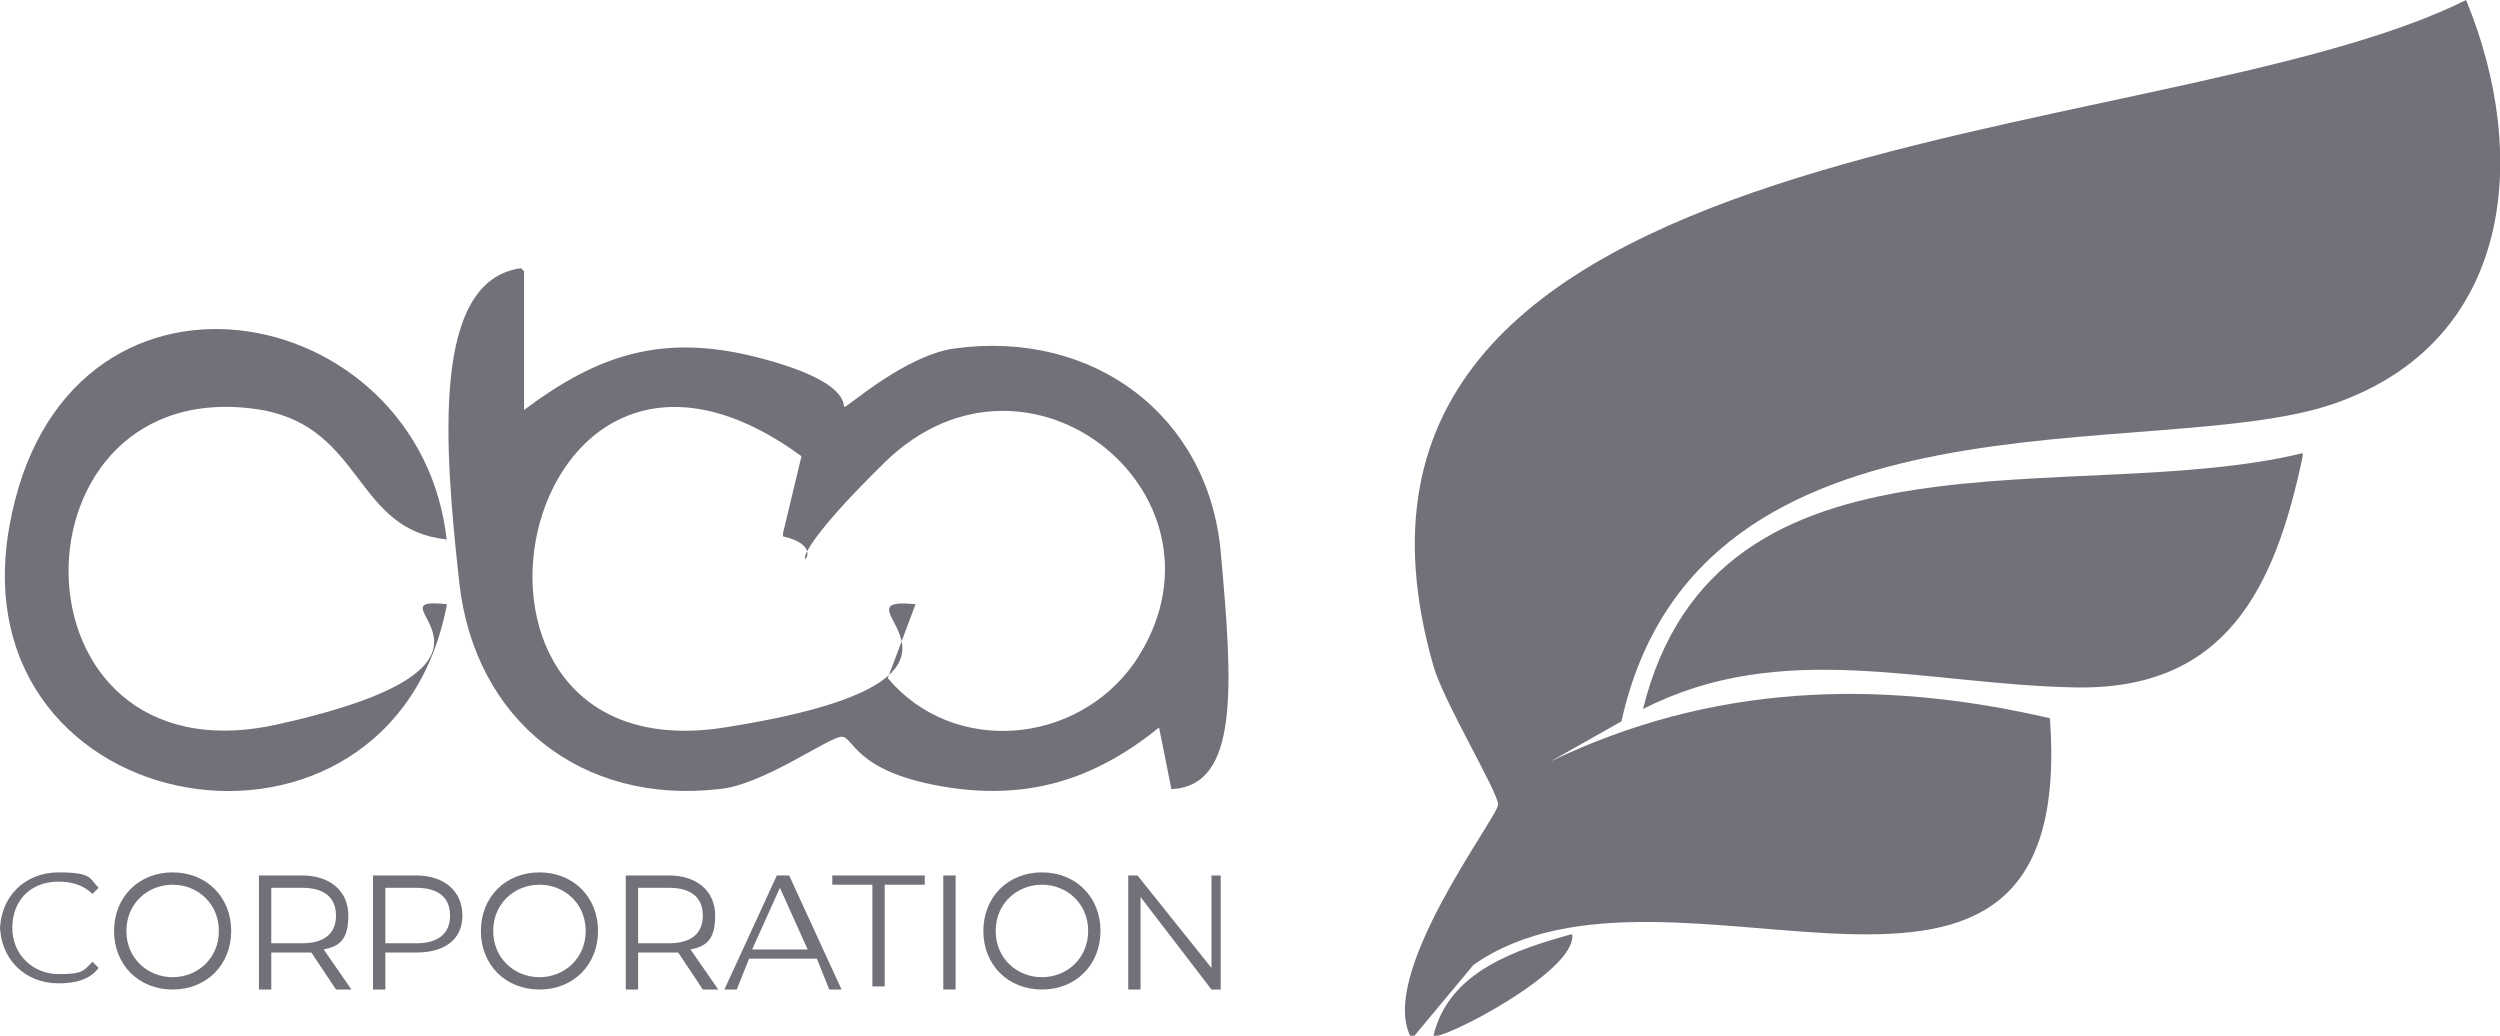
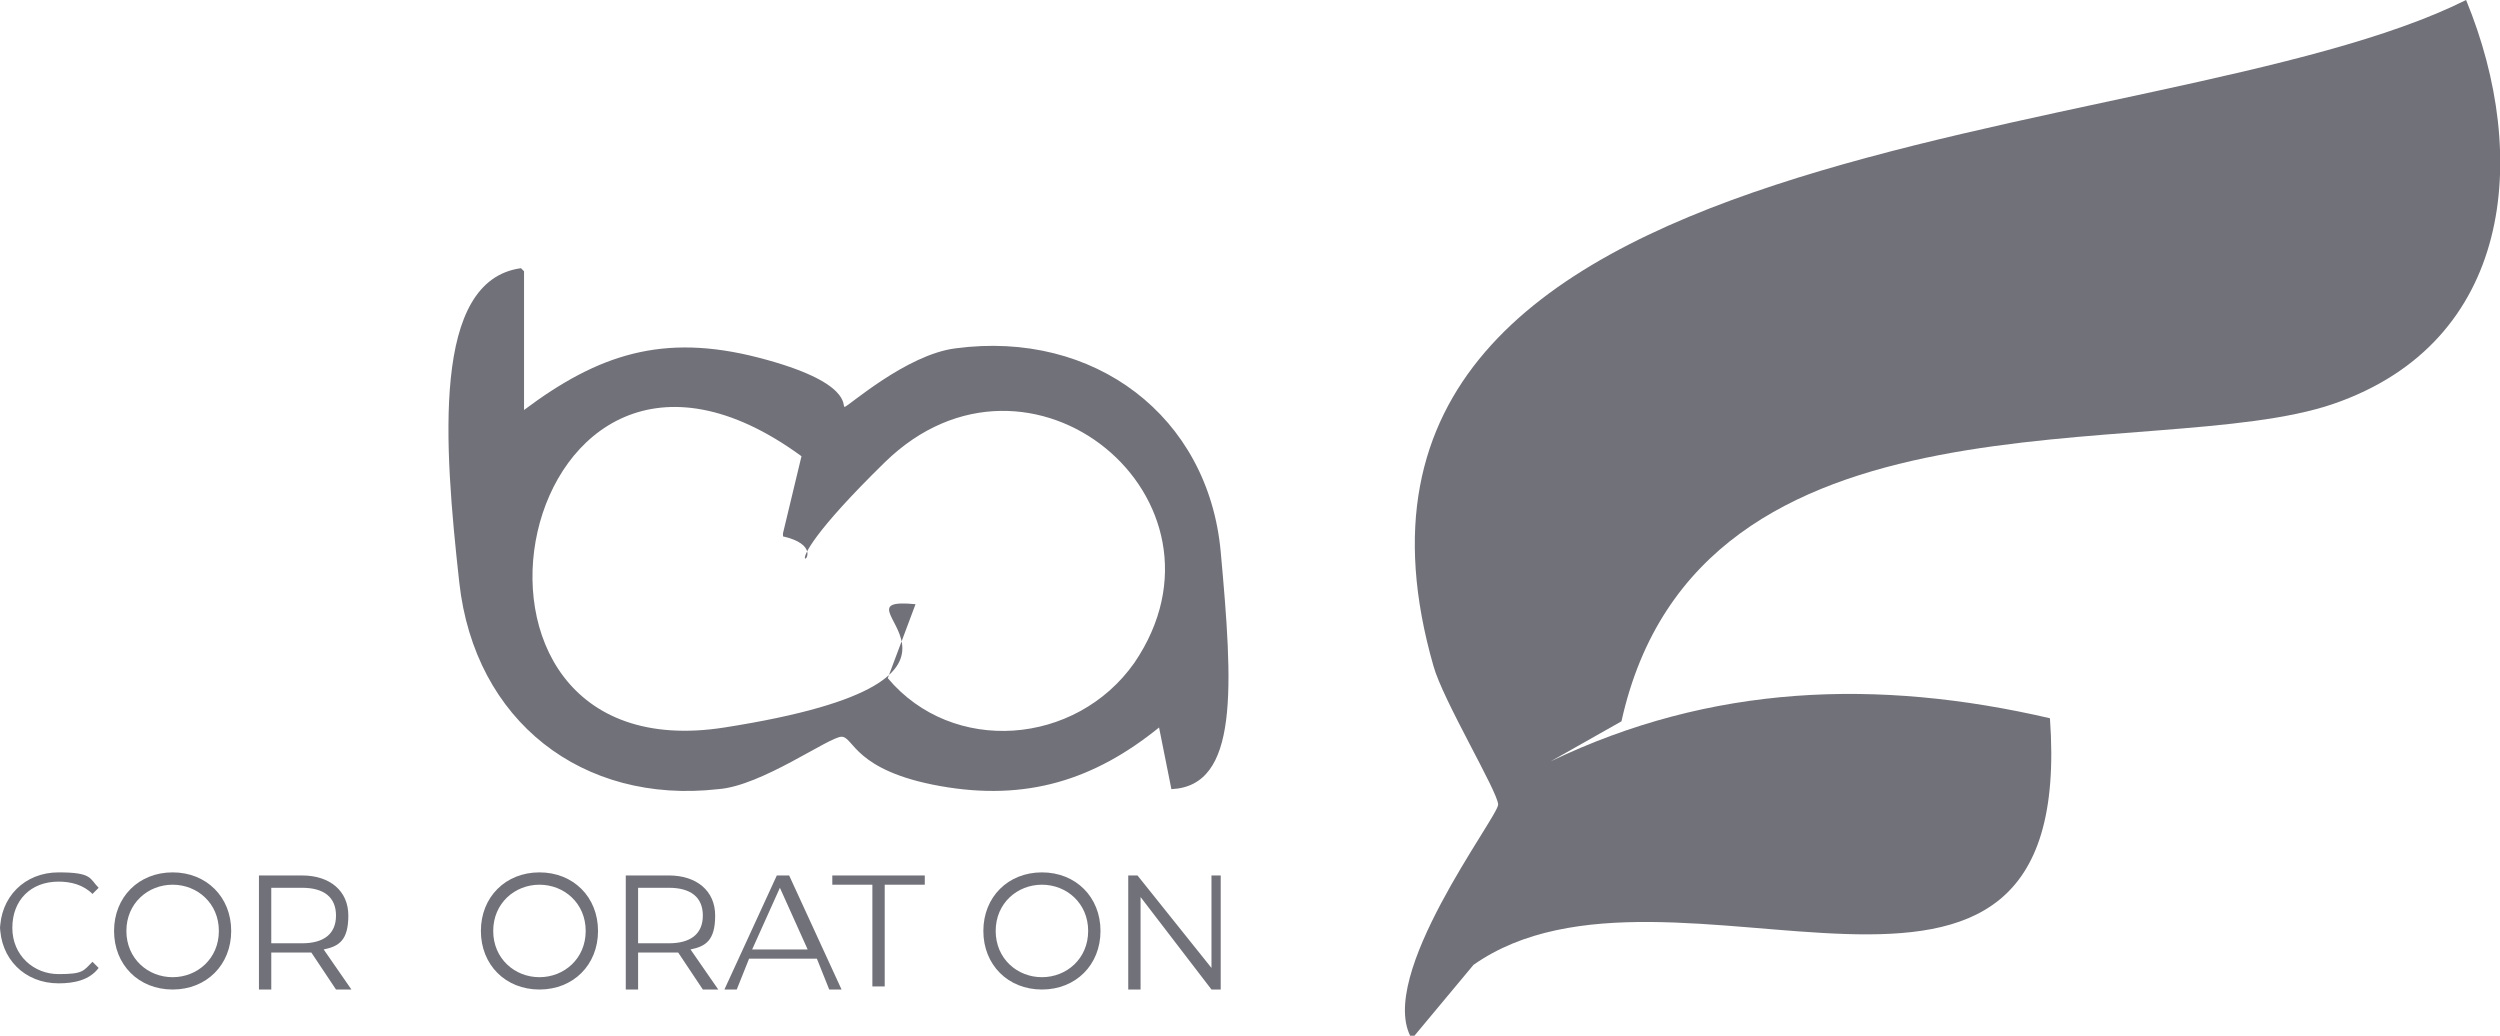
<svg xmlns="http://www.w3.org/2000/svg" id="Vrstva_1" version="1.1" viewBox="0 0 81.1 33.6">
  <defs>
    <style>
      .st0 {
        fill: #71717a;
      }
    </style>
  </defs>
  <path class="st0" d="M80,0c2.1,5.1,1.5,11.1-4.3,13.1s-20.6-1-23.1,10.3l-2.3,1.3c5.2-2.5,10.6-2.7,16.2-1.4.9,12.5-12.3,3.5-18.7,8l-2,2.4c-1.2-2,2.8-7.2,2.8-7.6s-1.8-3.4-2.1-4.5C41.4,3.8,70,5,80,0Z" />
  <path class="st0" d="M17,8.8v4.5c2.4-1.8,4.5-2.5,7.6-1.7s2.7,1.6,2.8,1.6,2-1.7,3.6-1.9c4.5-.6,8.2,2.2,8.6,6.6s.6,7.6-1.6,7.7l-.4-2c-2.1,1.7-4.3,2.4-7.1,1.9s-2.8-1.6-3.2-1.6-2.6,1.6-4,1.7c-4.4.5-7.9-2.2-8.4-6.7s-.9-9.8,2-10.2ZM25.4,17.3l.6-2.5c-9.3-6.8-12.7,10.4-2.5,8.8s3.1-4.3,6.2-4l-.9,2.4c2.1,2.5,6.1,2.2,8-.5,3.6-5.3-3.4-11.1-8.1-6.5s-1.1,2.9-3.3,2.4Z" />
-   <path class="st0" d="M74.7,14.8c-.9,4.3-2.5,7.6-7.4,7.5s-9.5-1.6-14,.7c2.4-9.7,14-6.5,21.4-8.3Z" />
-   <path class="st0" d="M14.5,17.5c-3-.3-2.7-3.6-6-4.2C.1,11.9,0,25.5,9,23.5s2.7-4.2,5.5-3.9c-1.8,9.5-15.9,7.2-14.2-2.5s13.4-7.5,14.2.5Z" />
-   <path class="st0" d="M46.5,33.6c.5-2.1,2.7-2.8,4.5-3.3.2,1.2-4.3,3.5-4.5,3.3Z" />
  <g>
    <path class="st0" d="M0,30.2c0-1.1.8-1.9,1.9-1.9s1,.2,1.3.5l-.2.2c-.3-.3-.7-.4-1.1-.4-.9,0-1.5.6-1.5,1.5s.7,1.5,1.5,1.5.8-.1,1.1-.4l.2.2c-.3.4-.8.5-1.3.5-1.1,0-1.9-.8-1.9-1.9Z" />
    <path class="st0" d="M3.7,30.2c0-1.1.8-1.9,1.9-1.9s1.9.8,1.9,1.9-.8,1.9-1.9,1.9-1.9-.8-1.9-1.9ZM7.1,30.2c0-.9-.7-1.5-1.5-1.5s-1.5.6-1.5,1.5.7,1.5,1.5,1.5,1.5-.6,1.5-1.5Z" />
    <path class="st0" d="M10.9,32.1l-.8-1.2c0,0-.2,0-.3,0h-1v1.2h-.4v-3.7h1.4c.9,0,1.5.5,1.5,1.3s-.3,1-.8,1.1l.9,1.3h-.4ZM10.9,29.7c0-.6-.4-.9-1.1-.9h-1v1.8h1c.7,0,1.1-.3,1.1-.9Z" />
-     <path class="st0" d="M15,29.7c0,.8-.6,1.2-1.5,1.2h-1v1.2h-.4v-3.7h1.4c.9,0,1.5.5,1.5,1.3ZM14.6,29.7c0-.6-.4-.9-1.1-.9h-1v1.8h1c.7,0,1.1-.3,1.1-.9Z" />
    <path class="st0" d="M15.6,30.2c0-1.1.8-1.9,1.9-1.9s1.9.8,1.9,1.9-.8,1.9-1.9,1.9-1.9-.8-1.9-1.9ZM19,30.2c0-.9-.7-1.5-1.5-1.5s-1.5.6-1.5,1.5.7,1.5,1.5,1.5,1.5-.6,1.5-1.5Z" />
    <path class="st0" d="M22.8,32.1l-.8-1.2c0,0-.2,0-.3,0h-1v1.2h-.4v-3.7h1.4c.9,0,1.5.5,1.5,1.3s-.3,1-.8,1.1l.9,1.3h-.4ZM22.8,29.7c0-.6-.4-.9-1.1-.9h-1v1.8h1c.7,0,1.1-.3,1.1-.9Z" />
    <path class="st0" d="M26.3,31.1h-2l-.4,1h-.4l1.7-3.7h.4l1.7,3.7h-.4l-.4-1ZM26.2,30.8l-.9-2-.9,2h1.8Z" />
    <path class="st0" d="M28.3,28.7h-1.3v-.3h3v.3h-1.3v3.3h-.4v-3.3Z" />
-     <path class="st0" d="M30.6,28.4h.4v3.7h-.4v-3.7Z" />
    <path class="st0" d="M31.9,30.2c0-1.1.8-1.9,1.9-1.9s1.9.8,1.9,1.9-.8,1.9-1.9,1.9-1.9-.8-1.9-1.9ZM35.3,30.2c0-.9-.7-1.5-1.5-1.5s-1.5.6-1.5,1.5.7,1.5,1.5,1.5,1.5-.6,1.5-1.5Z" />
    <path class="st0" d="M39.6,28.4v3.7h-.3l-2.3-3v3h-.4v-3.7h.3l2.4,3v-3h.4Z" />
  </g>
</svg>